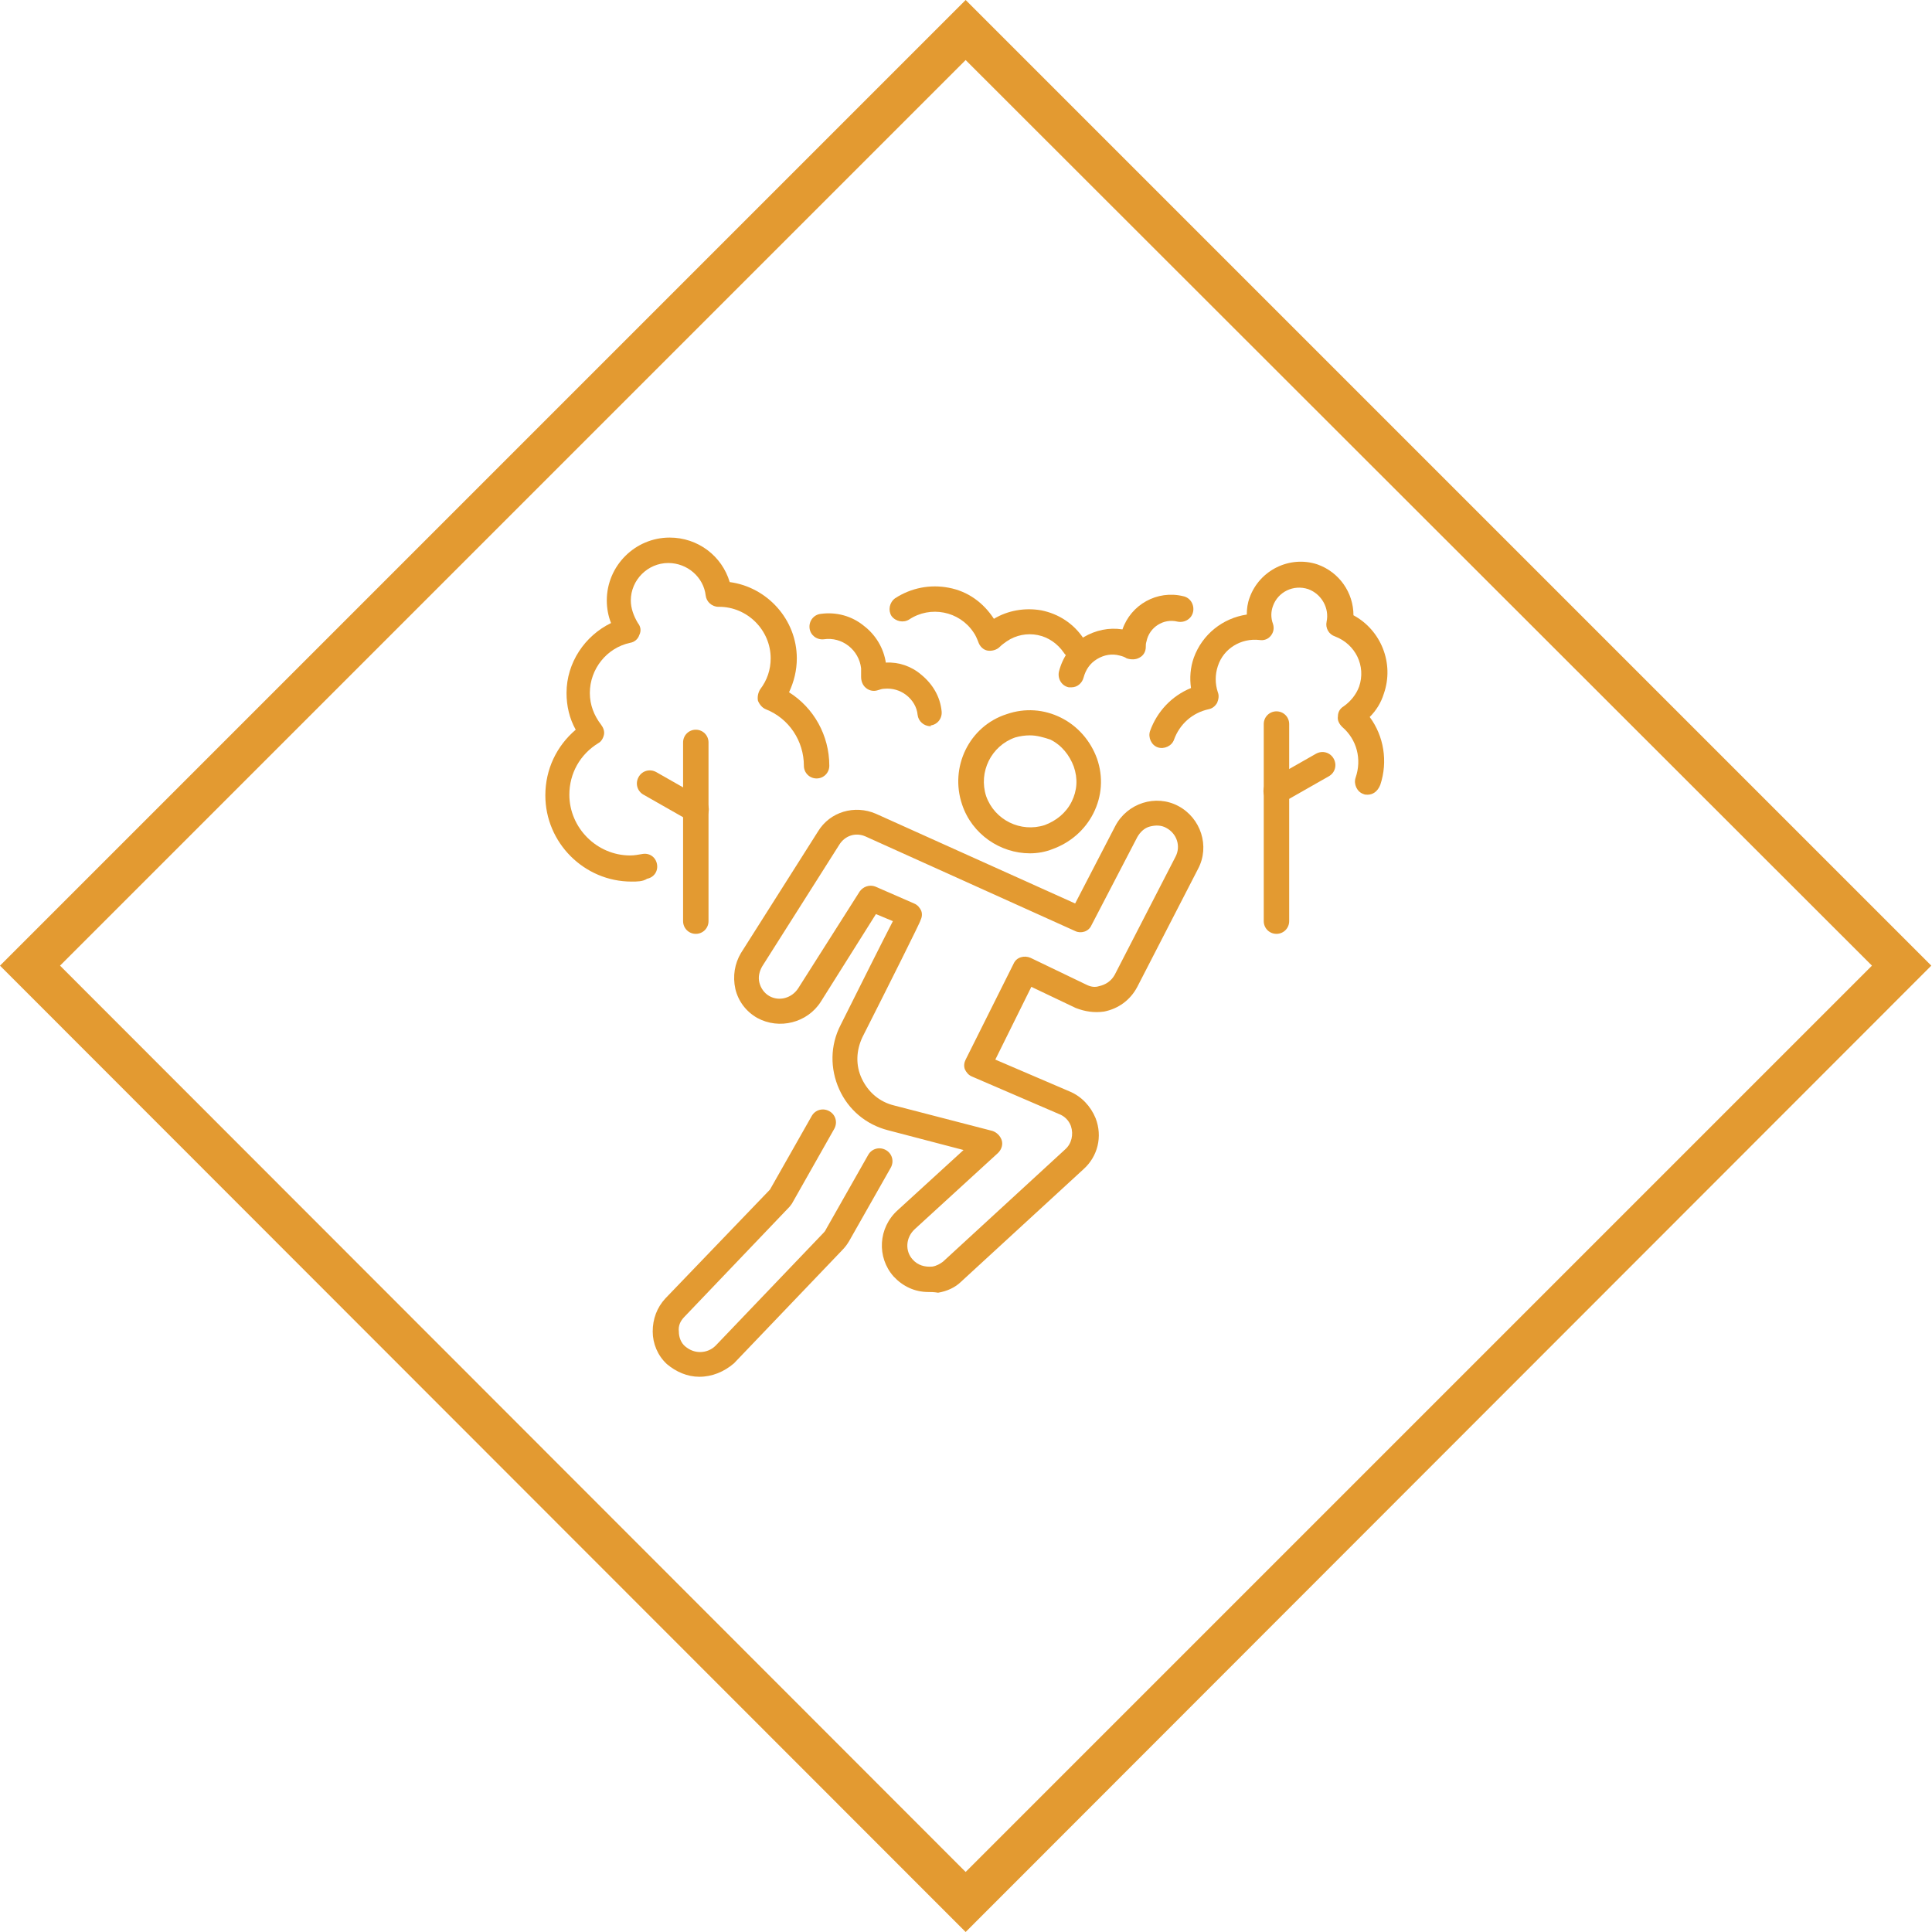
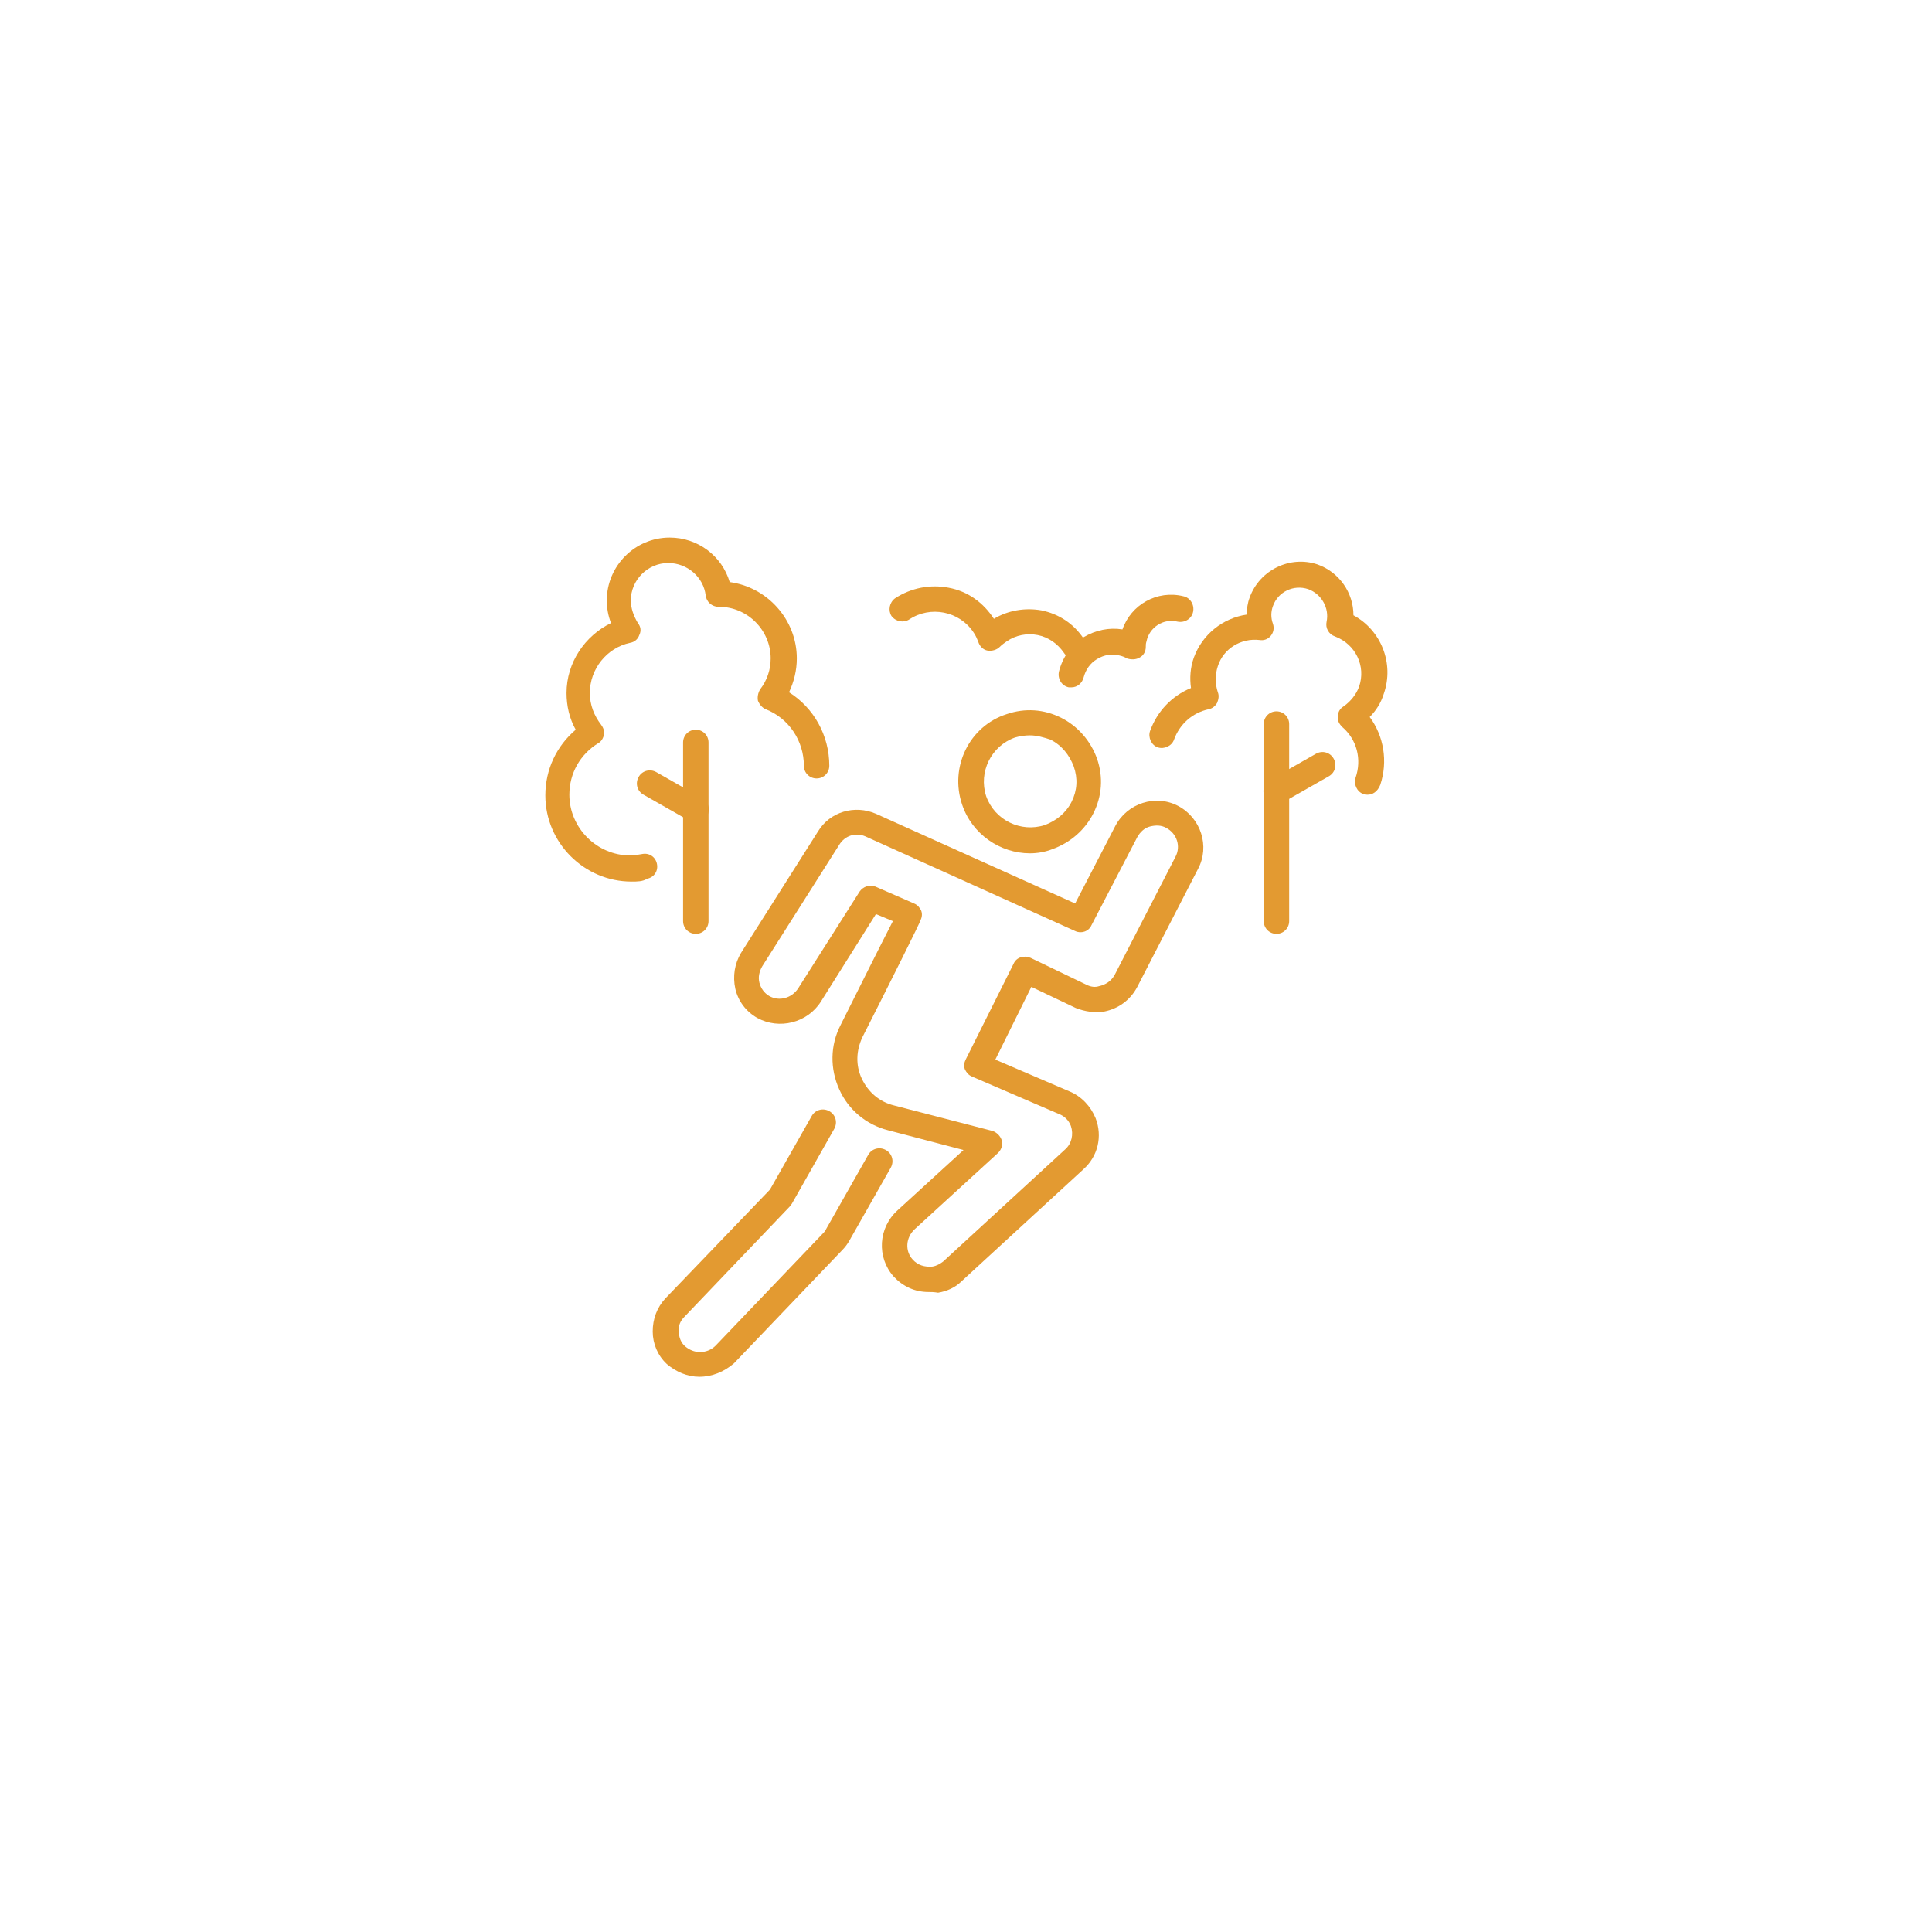
<svg xmlns="http://www.w3.org/2000/svg" version="1.1" id="Layer_1" x="0px" y="0px" width="273.5px" height="273.5px" viewBox="0 0 273.5 273.5" style="enable-background:new 0 0 273.5 273.5;" xml:space="preserve">
  <style type="text/css">
	.st0{fill:#E39A31;}
	.st1{display:none;}
	.st2{display:inline;}
	.st3{display:inline;fill:#E39A31;}
</style>
  <g>
    <g>
      <path class="st0" d="M145.8,120.8c-4.2,0-8.2-2.7-9.6-6.9c-1.8-5.3,1-11.1,6.3-12.8c2.6-0.9,5.3-0.7,7.7,0.5    c2.4,1.2,4.2,3.3,5.1,5.8l0,0c0.9,2.6,0.7,5.3-0.5,7.7c-1.2,2.4-3.3,4.2-5.8,5.1C148,120.6,146.9,120.8,145.8,120.8z M145.8,104.1    c-0.7,0-1.4,0.1-2.1,0.3c-3.4,1.2-5.2,4.9-4.1,8.3c1.2,3.4,4.9,5.2,8.3,4.1c1.6-0.6,3-1.7,3.8-3.3c0.8-1.6,0.9-3.3,0.3-5    c-0.6-1.6-1.7-3-3.3-3.8C147.8,104.4,146.8,104.1,145.8,104.1z" />
      <path class="st0" d="M131.4,182.9c-1.9,0-3.6-0.8-4.9-2.2c-2.4-2.7-2.2-6.9,0.6-9.4l9.3-8.5l-10.7-2.8c-3.1-0.8-5.6-2.9-6.9-5.8    c-1.3-2.9-1.3-6.2,0.2-9.1l0,0c2.7-5.4,5.9-11.8,7.4-14.7l-2.4-1l-7.8,12.4c-1.9,3-5.9,4-9,2.3c-1.6-0.9-2.7-2.4-3.1-4.1    c-0.4-1.8-0.1-3.6,0.8-5.1l10.9-17.2c1.7-2.8,5.2-3.8,8.2-2.5c0,0,0,0,0,0l28.2,12.7l5.7-11c1.7-3.2,5.7-4.5,8.9-2.8    c3.2,1.7,4.5,5.7,2.8,8.9l-8.6,16.7c-1,1.9-2.7,3.1-4.7,3.5c-1.4,0.2-2.7,0-4-0.5l-6.3-3l-5.1,10.3l10.5,4.5    c1.7,0.7,3,2.1,3.7,3.8c1,2.6,0.3,5.4-1.7,7.2l-17.3,15.9c-0.9,0.9-2.1,1.4-3.3,1.6C132.2,182.9,131.8,182.9,131.4,182.9z     M122.1,146.8c-0.9,1.9-1,4-0.1,5.9c0.9,1.9,2.5,3.3,4.6,3.8l13.9,3.6c0.6,0.2,1.1,0.7,1.3,1.3c0.2,0.6,0,1.3-0.5,1.8L129.5,174    c-1.3,1.2-1.4,3.1-0.3,4.3c0.7,0.8,1.7,1.1,2.8,1c0.6-0.1,1.1-0.4,1.5-0.7l17.3-15.9c0.9-0.8,1.2-2.1,0.8-3.3    c-0.3-0.8-0.9-1.4-1.7-1.7l-12.3-5.3c-0.5-0.2-0.8-0.6-1-1c-0.2-0.5-0.1-1,0.1-1.4l6.8-13.6c0.4-0.9,1.5-1.2,2.4-0.8l7.9,3.8    c0.6,0.3,1.2,0.4,1.8,0.2c0.9-0.2,1.7-0.7,2.2-1.6l8.6-16.7c0.8-1.5,0.2-3.3-1.3-4.1c-0.7-0.4-1.5-0.4-2.3-0.2    c-0.8,0.2-1.4,0.8-1.8,1.5l-6.5,12.5c-0.4,0.9-1.5,1.2-2.3,0.8l-29.7-13.4c-1.4-0.6-2.9-0.1-3.7,1.2l-10.9,17.2    c-0.4,0.7-0.6,1.5-0.4,2.3c0.2,0.8,0.7,1.5,1.4,1.9c1.4,0.8,3.2,0.3,4.1-1.1l8.7-13.7c0.5-0.7,1.4-1,2.2-0.7l5.5,2.4    c0.5,0.2,0.8,0.6,1,1c0.2,0.5,0.1,1-0.1,1.4C130.4,130.3,125.9,139.3,122.1,146.8L122.1,146.8z" />
      <path class="st0" d="M99,194.9c-1.7,0-3.3-0.7-4.6-1.8c-1.3-1.2-2-2.9-2-4.6c0-1.8,0.6-3.4,1.8-4.7l14.8-15.4l5.9-10.4    c0.5-0.9,1.6-1.2,2.5-0.7c0.9,0.5,1.2,1.6,0.7,2.5l-6,10.6c-0.1,0.1-0.2,0.3-0.3,0.4l-14.9,15.6c-0.6,0.6-0.9,1.3-0.8,2.1    c0,0.8,0.3,1.6,0.9,2.1c0.6,0.5,1.3,0.8,2.1,0.8c0.8,0,1.6-0.3,2.2-0.9l15.3-16c0.2-0.2,0.3-0.4,0.4-0.6l5.9-10.4    c0.5-0.9,1.6-1.2,2.5-0.7c0.9,0.5,1.2,1.6,0.7,2.5l-5.9,10.4c-0.3,0.5-0.6,0.9-1,1.3l-15.3,16C102.5,194.2,100.8,194.9,99,194.9z" />
    </g>
    <g>
      <g>
        <path class="st0" d="M89.4,124.8c-6.7,0-12.2-5.5-12.2-12.2c0-3.7,1.6-7,4.3-9.3c-0.9-1.6-1.3-3.4-1.3-5.2c0-4.3,2.6-8.1,6.3-9.9     c-0.4-1-0.6-2.1-0.6-3.2c0-4.9,4-8.9,8.9-8.9c4,0,7.4,2.6,8.5,6.3c5.3,0.7,9.5,5.3,9.5,10.8c0,1.7-0.4,3.3-1.1,4.8     c3.5,2.2,5.7,6.1,5.7,10.4c0,1-0.8,1.8-1.8,1.8s-1.8-0.8-1.8-1.8c0-3.5-2.1-6.7-5.4-8c-0.5-0.2-0.9-0.7-1.1-1.2     c-0.1-0.5,0-1.1,0.3-1.6c1-1.3,1.5-2.8,1.5-4.4c0-4-3.3-7.3-7.3-7.3l-0.1,0c0,0,0,0,0,0c-0.9,0-1.7-0.7-1.8-1.6     c-0.3-2.6-2.6-4.6-5.3-4.6c-2.9,0-5.3,2.4-5.3,5.3c0,1.1,0.4,2.2,1,3.2c0.4,0.5,0.5,1.1,0.2,1.7c-0.2,0.6-0.7,1-1.3,1.1     c-3.3,0.7-5.7,3.7-5.7,7.1c0,1.7,0.6,3.2,1.6,4.5c0.3,0.4,0.5,0.9,0.4,1.4c-0.1,0.5-0.4,1-0.8,1.2c-2.6,1.6-4.1,4.3-4.1,7.3     c0,4.7,3.9,8.6,8.6,8.6c0.6,0,1.1-0.1,1.7-0.2c1-0.2,1.9,0.4,2.1,1.4c0.2,1-0.4,1.9-1.4,2.1C91,124.8,90.2,124.8,89.4,124.8z" />
        <path class="st0" d="M98.5,132.2c-1,0-1.8-0.8-1.8-1.8v-25.3c0-1,0.8-1.8,1.8-1.8c1,0,1.8,0.8,1.8,1.8v25.3     C100.3,131.4,99.5,132.2,98.5,132.2z" />
        <path class="st0" d="M98.5,116.4c-0.3,0-0.6-0.1-0.9-0.2l-6.5-3.7c-0.9-0.5-1.2-1.6-0.7-2.5c0.5-0.9,1.6-1.2,2.5-0.7l6.5,3.7     c0.9,0.5,1.2,1.6,0.7,2.5C99.7,116,99.1,116.4,98.5,116.4z" />
      </g>
      <g>
        <g>
          <path class="st0" d="M193.6,112.5c-0.2,0-0.4,0-0.6-0.1c-0.9-0.3-1.4-1.4-1.1-2.3c0.9-2.6,0.2-5.4-1.9-7.2      c-0.4-0.4-0.7-0.9-0.6-1.5c0-0.6,0.3-1.1,0.8-1.4c1-0.7,1.8-1.7,2.2-2.8c1-2.9-0.5-6-3.4-7.1c0,0,0,0,0,0      c-0.9-0.3-1.4-1.2-1.2-2.1c0.4-1.9-0.7-3.9-2.6-4.6c-2.1-0.7-4.3,0.4-5,2.4c-0.3,0.8-0.3,1.7,0,2.5c0.2,0.6,0.1,1.2-0.3,1.7      c-0.4,0.5-1,0.7-1.6,0.6c-2.6-0.3-5.1,1.2-5.9,3.7c-0.4,1.2-0.4,2.5,0,3.7c0.2,0.5,0.1,1-0.1,1.5c-0.3,0.5-0.7,0.8-1.2,0.9      c-2.3,0.5-4.1,2.1-4.9,4.3c-0.3,0.9-1.4,1.4-2.3,1.1c-0.9-0.3-1.4-1.4-1.1-2.3c1-2.8,3.1-5,5.8-6.1c-0.2-1.4-0.1-2.9,0.4-4.3      c1.2-3.3,4.1-5.6,7.5-6.1c0-0.8,0.1-1.6,0.4-2.4c1.4-3.9,5.7-6,9.6-4.7c3.1,1.1,5.1,4,5.1,7.2c3.9,2.1,5.8,6.8,4.3,11.1      c-0.4,1.3-1.1,2.4-2,3.3c2,2.7,2.6,6.3,1.5,9.6C195,112.1,194.3,112.5,193.6,112.5z M189.5,88.5L189.5,88.5L189.5,88.5z" />
        </g>
      </g>
-       <path class="st0" d="M131.7,102.8c-0.9,0-1.7-0.7-1.8-1.6c-0.1-1.1-0.7-2.1-1.6-2.8c-0.9-0.7-2-1-3.1-0.9c-0.3,0-0.6,0.1-0.9,0.2    c-0.6,0.2-1.2,0.1-1.7-0.3c-0.5-0.4-0.7-1-0.7-1.6c0-0.4,0-0.8,0-1.2c-0.3-2.6-2.7-4.5-5.3-4.1c-1,0.1-1.9-0.6-2-1.6    c-0.1-1,0.6-1.9,1.6-2c2.2-0.3,4.4,0.3,6.1,1.7c1.7,1.3,2.8,3.2,3.1,5.2c1.8-0.1,3.6,0.5,5,1.7c1.6,1.3,2.7,3.1,2.9,5.2    c0.1,1-0.6,1.9-1.6,2C131.9,102.8,131.8,102.8,131.7,102.8z" />
      <path class="st0" d="M151.7,97.3c-0.1,0-0.3,0-0.4,0c-1-0.2-1.6-1.2-1.4-2.2c0.5-2,1.7-3.8,3.5-4.9c1.7-1,3.6-1.4,5.5-1.1    c1.2-3.5,4.9-5.6,8.6-4.7c1,0.2,1.6,1.2,1.4,2.2c-0.2,1-1.2,1.6-2.2,1.4c-2-0.5-4,0.8-4.4,2.8c-0.1,0.3-0.1,0.5-0.1,0.8    c0,0.6-0.3,1.2-0.9,1.5c-0.5,0.3-1.2,0.3-1.8,0.1c-0.3-0.2-0.6-0.3-1-0.4c-1.1-0.3-2.2-0.1-3.2,0.5c-1,0.6-1.6,1.5-1.9,2.6    C153.2,96.7,152.5,97.3,151.7,97.3z" />
      <path class="st0" d="M152.1,93.2c-0.6,0-1.2-0.3-1.5-0.8c-0.9-1.3-2.2-2.2-3.7-2.5c-1.5-0.3-3.1,0-4.4,0.9c-0.3,0.2-0.7,0.5-1,0.8    c-0.4,0.4-1.1,0.6-1.7,0.5c-0.6-0.1-1.1-0.6-1.3-1.2c-0.2-0.5-0.4-1-0.7-1.4c-2-3-6.1-3.8-9.1-1.8c-0.8,0.5-1.9,0.3-2.5-0.5    c-0.5-0.8-0.3-1.9,0.5-2.5c2.3-1.5,5-2,7.6-1.5c2.7,0.5,4.9,2.1,6.4,4.4c0,0,0,0,0,0c2-1.2,4.4-1.6,6.7-1.2c2.5,0.5,4.6,1.9,6,4    c0.5,0.8,0.3,1.9-0.5,2.5C152.8,93.1,152.5,93.2,152.1,93.2z" />
      <path class="st0" d="M180.7,132.2c-1,0-1.8-0.8-1.8-1.8v-27.9c0-1,0.8-1.8,1.8-1.8c1,0,1.8,0.8,1.8,1.8v27.9    C182.5,131.4,181.7,132.2,180.7,132.2z" />
      <path class="st0" d="M180.7,113.8c-0.6,0-1.2-0.3-1.6-0.9c-0.5-0.9-0.2-2,0.7-2.5l6.5-3.7c0.9-0.5,2-0.2,2.5,0.7    c0.5,0.9,0.2,2-0.7,2.5l-6.5,3.7C181.3,113.7,181,113.8,180.7,113.8z" />
    </g>
  </g>
  <g class="st1">
    <g class="st2">
      <path class="st0" d="M145.8,120.9c-3.5,0-6.8-2.2-7.9-5.8c-0.7-2.1-0.5-4.4,0.5-6.3c1-2,2.7-3.4,4.8-4.1c2.1-0.7,4.4-0.5,6.3,0.5    c2,1,3.4,2.7,4.1,4.8c0.7,2.1,0.5,4.4-0.5,6.3c-1,2-2.7,3.4-4.8,4.1C147.5,120.8,146.6,120.9,145.8,120.9z M145.8,107.9    c-0.5,0-1,0.1-1.5,0.2c-1.2,0.4-2.2,1.2-2.7,2.3c-0.6,1.1-0.7,2.4-0.3,3.6c0.4,1.2,1.2,2.2,2.3,2.7c1.1,0.6,2.4,0.7,3.6,0.3    c1.2-0.4,2.2-1.2,2.7-2.3c0.6-1.1,0.7-2.4,0.3-3.6c-0.4-1.2-1.2-2.2-2.3-2.7C147.3,108,146.5,107.9,145.8,107.9z" />
      <path class="st0" d="M155.3,182.6c-1.8,0-3.6-0.9-4.7-2.4l-11.5-15.9l-14.3-11.2c-0.1-0.1-0.1-0.1-0.2-0.2    c-2.8-2.9-3.4-7.3-1.5-10.9l6.4-12.5l-3.3-1.5l-6.9,8.8c-1.8,2.5-5.3,3-7.8,1.2c-1.2-0.9-2-2.2-2.2-3.7c-0.2-1.5,0.1-3,1-4.2    c0,0,0,0,0.1-0.1l9.7-12.1c1.7-2.3,4.7-3.1,7.3-2l23.9,10.5l5.1-8.7c0.7-1.3,1.9-2.3,3.3-2.7c1.4-0.4,3-0.3,4.3,0.4    c1.3,0.7,2.3,1.9,2.7,3.3c0.4,1.4,0.3,3-0.4,4.3c0,0,0,0,0,0l-7.6,13.6c-1.1,2-3.1,3.2-5.4,3.2c-0.9,0-1.8-0.2-2.7-0.6l-4.9-2.2    l-6.7,10.5l8.6,8.2c0.4,0.3,0.7,0.7,1,1.1c0,0,0,0,0,0l11.4,16.2c0.9,1.2,1.3,2.8,1,4.3c-0.2,1.5-1.1,2.9-2.3,3.8    C157.7,182.2,156.5,182.6,155.3,182.6z M127.1,150.4l14.4,11.3c0.1,0.1,0.2,0.2,0.3,0.4l11.7,16.1c0.4,0.6,1.1,0.9,1.8,0.9    c0.5,0,0.9-0.1,1.3-0.4c0.5-0.3,0.8-0.8,0.9-1.4c0.1-0.6,0-1.1-0.4-1.6c0,0,0,0,0,0l-11.4-16.2c-0.1-0.2-0.3-0.3-0.4-0.4    c0,0-0.1-0.1-0.1-0.1l-9.7-9.3c-0.6-0.6-0.7-1.6-0.3-2.3l8.4-13.1c0.5-0.7,1.4-1,2.2-0.7l6.3,2.8c0,0,0,0,0.1,0    c0.3,0.2,0.7,0.3,1.1,0.3c0.9,0,1.8-0.5,2.2-1.3c0,0,0,0,0,0l7.6-13.6c0.2-0.5,0.3-1,0.1-1.5c-0.2-0.5-0.5-0.9-1-1.2    c-0.5-0.3-1-0.3-1.5-0.2c-0.5,0.2-0.9,0.5-1.2,1c0,0,0,0,0,0.1l-5.9,10.1c-0.5,0.8-1.4,1.1-2.3,0.7l-25.4-11.2    c-1.1-0.5-2.3-0.1-3,0.8c0,0,0,0-0.1,0.1l-9.7,12.1c-0.3,0.4-0.4,0.9-0.3,1.5c0.1,0.5,0.4,1,0.8,1.3c0.9,0.6,2.1,0.4,2.8-0.4    c0,0,0,0,0-0.1l7.7-10c0.5-0.7,1.4-0.9,2.2-0.5l6.4,2.8c0.5,0.2,0.8,0.6,1,1c0.2,0.5,0.1,1-0.1,1.4l-7.3,14.2c0,0,0,0,0,0    C125.1,145.9,125.5,148.6,127.1,150.4z" />
      <path class="st0" d="M121.5,172.2c-1.3,0-2.7-0.4-3.7-1.3L103,159.6c-1.3-1-2.1-2.4-2.3-4.1c-0.2-1.6,0.2-3.2,1.2-4.5    c2.1-2.7,5.9-3.2,8.6-1.1l9.4,7.2l1.1-1.7c0.5-0.8,1.7-1.1,2.5-0.5c0.8,0.5,1.1,1.7,0.5,2.5l-2.2,3.3c-0.3,0.4-0.7,0.7-1.2,0.8    c-0.5,0.1-1,0-1.4-0.3l-10.9-8.4c-1.1-0.8-2.7-0.6-3.5,0.5c-0.8,1.1-0.6,2.7,0.5,3.5l14.8,11.4c0.6,0.4,1.3,0.6,2,0.5    c0.7-0.1,1.3-0.6,1.7-1.2c0,0,0,0,0-0.1l4-6.3c0.5-0.8,1.6-1.1,2.5-0.6c0.8,0.5,1.1,1.6,0.6,2.5l-4,6.3c-0.9,1.5-2.4,2.6-4.1,2.9    C122.3,172.2,121.9,172.2,121.5,172.2z" />
    </g>
    <path class="st3" d="M80.3,108.8c-0.5,0-1-0.2-1.4-0.7c-0.6-0.8-0.5-1.9,0.3-2.5l15.4-12.5c0.6-0.5,1.5-0.5,2.1-0.1l4.6,3   l17.8-18.8c0.3-0.4,0.8-0.6,1.3-0.6c0.5,0,1,0.2,1.3,0.6l15.8,17.1l10.9-7c0.7-0.4,1.6-0.4,2.2,0.2l7.3,6.5   c0.7,0.7,0.8,1.8,0.1,2.5c-0.7,0.7-1.8,0.8-2.5,0.1l-6.2-5.5l-11,7.1c-0.7,0.5-1.7,0.4-2.3-0.3l-15.6-16.8l-17.6,18.5   c-0.6,0.6-1.6,0.7-2.3,0.3l-4.8-3.1l-14.4,11.7C81.1,108.7,80.7,108.8,80.3,108.8z" />
    <path class="st3" d="M93.3,126.5c-0.5,0-1-0.2-1.4-0.6c-0.6-0.8-0.6-1.9,0.2-2.5l21.5-18.2l-1.9-5.5c-0.2-0.5-0.1-1,0.1-1.5   c0.3-0.5,0.7-0.8,1.2-0.9l8.3-1.5l-2.7-16.9c-0.2-1,0.5-1.9,1.5-2.1c1-0.2,1.9,0.5,2.1,1.5l2.9,18.7c0.2,1-0.5,1.9-1.5,2.1l-8,1.5   l1.6,4.7c0.2,0.7,0,1.5-0.5,2l-22.5,19C94.1,126.4,93.7,126.5,93.3,126.5z" />
    <path class="st3" d="M155.1,157.3c-0.6,0-1.2-0.3-1.6-0.9c-0.5-0.9-0.2-2,0.6-2.5l8.1-4.7c0.4-0.2,0.8-0.3,1.3-0.2l8.2,1.7l21-13.9   c0.8-0.5,2-0.3,2.5,0.5c0.5,0.8,0.3,1.9-0.5,2.5l-21.7,14.3c-0.4,0.3-0.9,0.4-1.4,0.3l-8.3-1.7L156,157   C155.7,157.2,155.4,157.3,155.1,157.3z" />
-     <path class="st3" d="M79.7,194.3c-0.7,0-1.3-0.4-1.6-1c-0.4-0.9-0.1-2,0.8-2.4l34.6-17c0.9-0.4,2-0.1,2.4,0.8   c0.4,0.9,0.1,2-0.8,2.4l-34.6,17C80.3,194.3,80,194.3,79.7,194.3z" />
    <path class="st3" d="M193.3,100c-0.3,0-0.7-0.1-0.9-0.3l-19.8-12.3l-18.8,12.2c-0.8,0.5-2,0.3-2.5-0.5c-0.5-0.8-0.3-2,0.5-2.5   l19.8-12.9c0.6-0.4,1.3-0.4,1.9,0l20.7,12.9c0.8,0.5,1.1,1.6,0.6,2.5C194.5,99.7,194,100,193.3,100z" />
  </g>
  <g class="st1">
    <g class="st2">
      <g>
        <path class="st0" d="M144.5,130.7c-3.5,0-6.8-2.2-7.9-5.8c-0.7-2.1-0.5-4.4,0.5-6.3c1-2,2.7-3.4,4.8-4.1c4.4-1.4,9.1,1,10.5,5.4     c1.4,4.4-1,9.1-5.4,10.5C146.2,130.6,145.4,130.7,144.5,130.7z M144.5,117.7c-0.5,0-1,0.1-1.5,0.2c-1.2,0.4-2.2,1.2-2.7,2.3     c-0.6,1.1-0.7,2.4-0.3,3.6c0.4,1.2,1.2,2.2,2.3,2.7c1.1,0.6,2.4,0.7,3.6,0.3c1.2-0.4,2.2-1.2,2.7-2.3c0.6-1.1,0.7-2.4,0.3-3.6     c-0.4-1.2-1.2-2.2-2.3-2.7C146,117.9,145.3,117.7,144.5,117.7z" />
        <path class="st0" d="M154,192.4c-1.8,0-3.6-0.9-4.7-2.4l-11.5-15.9L123.5,163c-0.1-0.1-0.1-0.1-0.2-0.2     c-2.8-2.9-3.4-7.3-1.5-10.9l6.4-12.5l-3.3-1.5l-6.9,8.8c-1.8,2.5-5.3,3-7.8,1.2c-2.5-1.8-3.1-5.3-1.3-7.8c0,0,0,0,0.1-0.1     l9.7-12.1c1.7-2.3,4.7-3.1,7.3-2l23.9,10.5l5.1-8.7c0.7-1.3,1.9-2.3,3.3-2.7c1.4-0.4,3-0.3,4.3,0.4c1.3,0.7,2.3,1.9,2.7,3.3     c0.4,1.4,0.3,3-0.4,4.3c0,0,0,0,0,0l-7.6,13.6c-1.1,2-3.1,3.2-5.4,3.2c-0.9,0-1.8-0.2-2.7-0.6l-4.9-2.2l-6.7,10.5l8.6,8.2     c0.4,0.3,0.7,0.7,1,1.1c0,0,0,0,0,0l11.4,16.2c0.9,1.2,1.3,2.8,1,4.3c-0.2,1.5-1.1,2.9-2.3,3.8     C156.4,192.1,155.2,192.4,154,192.4z M125.9,160.2l14.4,11.3c0.1,0.1,0.2,0.2,0.3,0.4l11.7,16.1c0.4,0.6,1.1,0.9,1.8,0.9     c0.5,0,0.9-0.1,1.3-0.4c0.5-0.3,0.8-0.8,0.9-1.4c0.1-0.6,0-1.1-0.4-1.6c0,0,0,0,0,0l-11.4-16.2c-0.1-0.2-0.3-0.3-0.4-0.4     c0,0-0.1-0.1-0.1-0.1l-9.7-9.3c-0.6-0.6-0.7-1.6-0.3-2.3l8.4-13.1c0.5-0.7,1.4-1,2.2-0.7l6.3,2.8c0,0,0,0,0.1,0     c0.3,0.2,0.7,0.3,1.1,0.3c0.9,0,1.8-0.5,2.2-1.3c0,0,0,0,0,0l7.6-13.6c0.2-0.5,0.3-1,0.1-1.5c-0.2-0.5-0.5-0.9-1-1.2     c-0.5-0.3-1-0.3-1.5-0.2c-0.5,0.2-0.9,0.5-1.2,1c0,0,0,0,0,0.1l-5.9,10.1c-0.5,0.8-1.4,1.1-2.3,0.7l-25.4-11.2     c-1.1-0.5-2.3-0.1-3,0.8c0,0,0,0-0.1,0.1l-9.7,12.1c-0.6,0.9-0.4,2.1,0.5,2.8c0.9,0.6,2.1,0.4,2.8-0.4c0,0,0,0,0-0.1l7.7-10     c0.5-0.7,1.4-0.9,2.2-0.5l6.4,2.8c0.5,0.2,0.8,0.6,1,1c0.2,0.5,0.1,1-0.1,1.4l-7.3,14.2c0,0,0,0,0,0     C123.9,155.8,124.2,158.4,125.9,160.2z" />
        <path class="st0" d="M120.2,182.1c-1.3,0-2.7-0.4-3.7-1.3l-14.8-11.4c-2.7-2.1-3.2-5.9-1.1-8.6c2.1-2.7,5.9-3.2,8.6-1.1l9.4,7.2     l1.1-1.7c0.5-0.8,1.7-1.1,2.5-0.5c0.8,0.5,1.1,1.7,0.5,2.5l-2.2,3.3c-0.3,0.4-0.7,0.7-1.2,0.8c-0.5,0.1-1,0-1.4-0.3l-10.9-8.4     c-1.1-0.8-2.7-0.6-3.5,0.5c-0.8,1.1-0.6,2.7,0.5,3.5l14.8,11.4c0.6,0.4,1.3,0.6,2,0.5c0.7-0.1,1.3-0.6,1.7-1.2c0,0,0,0,0-0.1     l4-6.3c0.5-0.8,1.6-1.1,2.5-0.6c0.8,0.5,1.1,1.6,0.6,2.5l-4,6.3c-0.9,1.5-2.4,2.6-4.1,2.9C121,182,120.6,182.1,120.2,182.1z" />
      </g>
      <path class="st0" d="M181.4,125.7c-0.5,0-0.9-0.2-1.3-0.5l-29.8-29.4l-7.4,6.8c-0.7,0.7-1.8,0.6-2.5-0.1l-19.2-19.6l-21.2,21.9    c-0.6,0.6-1.6,0.7-2.3,0.3l-4.6-3l-11.9,12.9c-0.7,0.7-1.8,0.8-2.5,0.1c-0.7-0.7-0.8-1.8-0.1-2.5l13-14c0.6-0.6,1.6-0.8,2.3-0.3    l4.7,3l21.4-22.1c0.3-0.3,0.8-0.5,1.3-0.5c0,0,0,0,0,0c0.5,0,0.9,0.2,1.3,0.5l19.2,19.7l7.4-6.8c0.7-0.7,1.8-0.6,2.5,0l31,30.6    c0.7,0.7,0.7,1.8,0,2.6C182.3,125.6,181.8,125.7,181.4,125.7z" />
      <path class="st0" d="M194.4,106.4c-0.5,0-0.9-0.2-1.3-0.5l-18.9-19.3l-11.7,10.8c-0.7,0.7-1.9,0.6-2.5-0.1    c-0.7-0.7-0.6-1.9,0.1-2.5l13-12c0.7-0.7,1.8-0.6,2.5,0.1l20.1,20.6c0.7,0.7,0.7,1.9,0,2.6C195.3,106.2,194.8,106.4,194.4,106.4z" />
-       <path class="st0" d="M144.7,106.4c-0.5,0-1-0.2-1.3-0.6l-2.9-3.3c-0.7-0.7-0.6-1.9,0.2-2.5c0.7-0.7,1.9-0.6,2.5,0.2l2.9,3.3    c0.7,0.7,0.6,1.9-0.2,2.5C145.5,106.2,145.1,106.4,144.7,106.4z" />
    </g>
-     <path class="st3" d="M193.5,156.8h-45.8c-1,0-1.8-0.8-1.8-1.8c0-1,0.8-1.8,1.8-1.8h45.8c1,0,1.8,0.8,1.8,1.8   C195.3,156,194.5,156.8,193.5,156.8z" />
    <path class="st3" d="M113.5,156.8H79.1c-1,0-1.8-0.8-1.8-1.8c0-1,0.8-1.8,1.8-1.8h34.4c1,0,1.8,0.8,1.8,1.8   C115.3,156,114.5,156.8,113.5,156.8z" />
  </g>
  <g>
-     <path class="st0" d="M136.7,273.5L0,136.7L136.7,0l136.7,136.7L136.7,273.5z M8.5,136.7L136.7,265L265,136.7L136.7,8.5L8.5,136.7z" />
-   </g>
+     </g>
</svg>